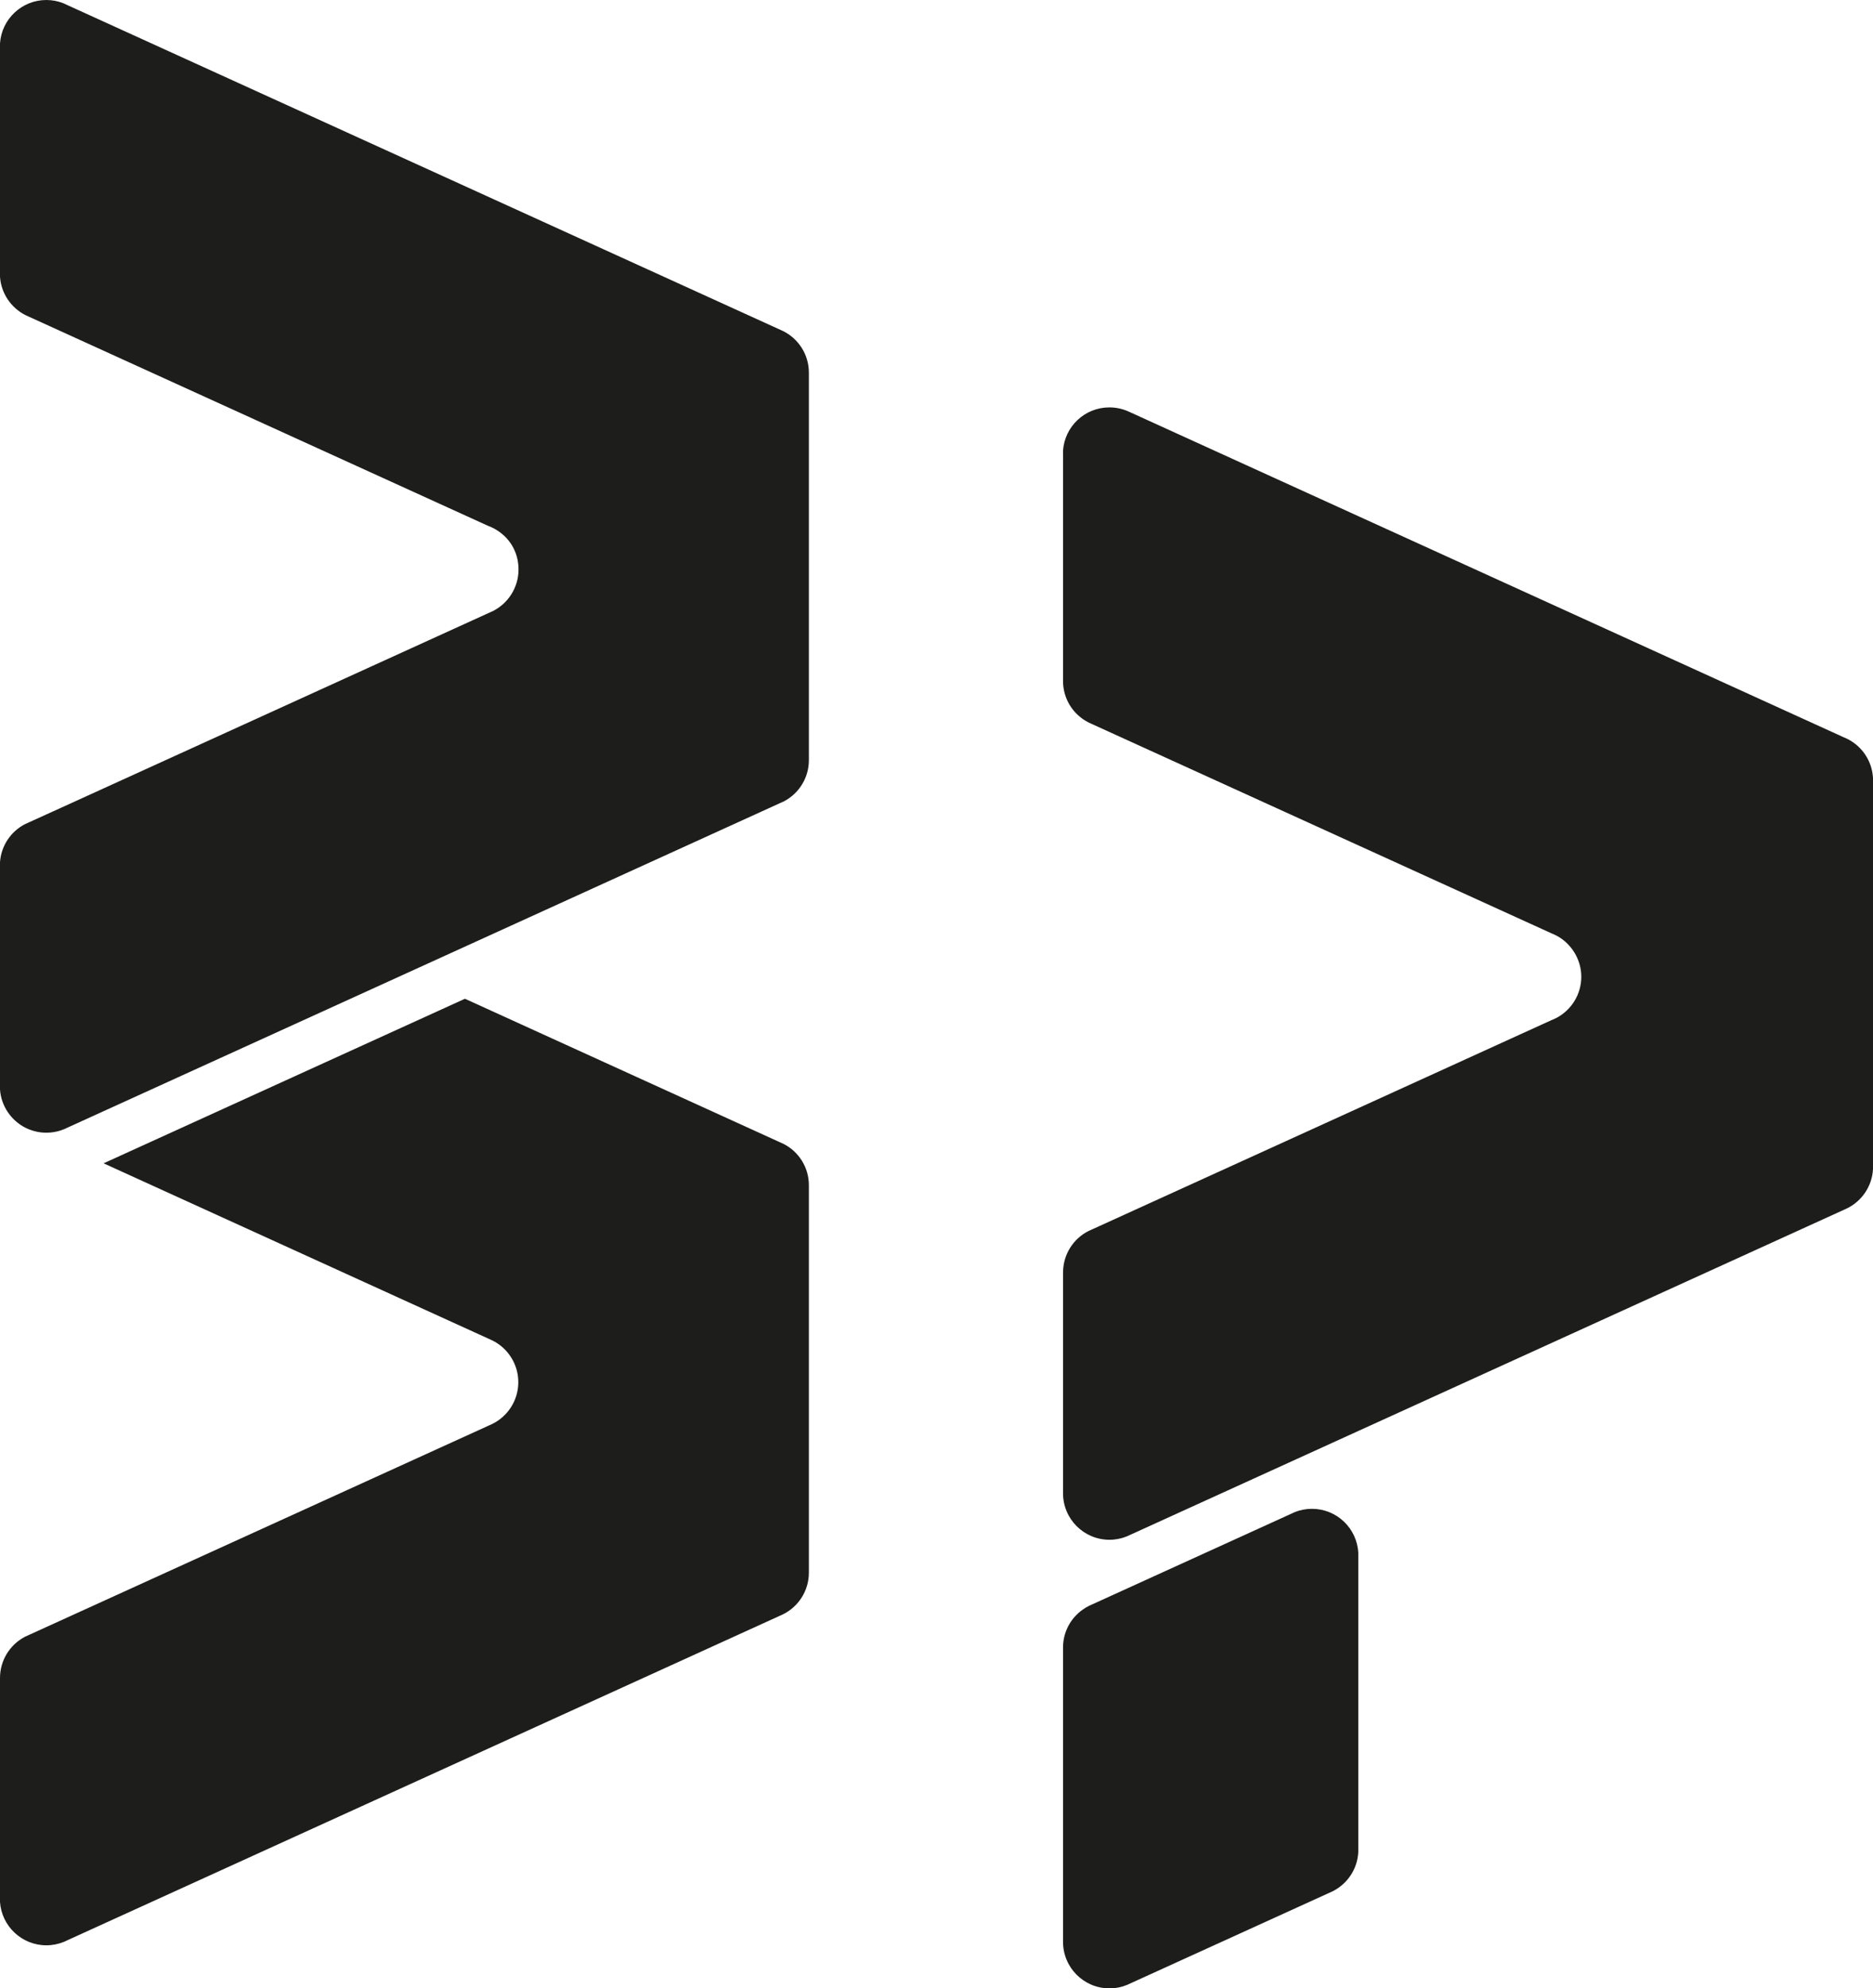
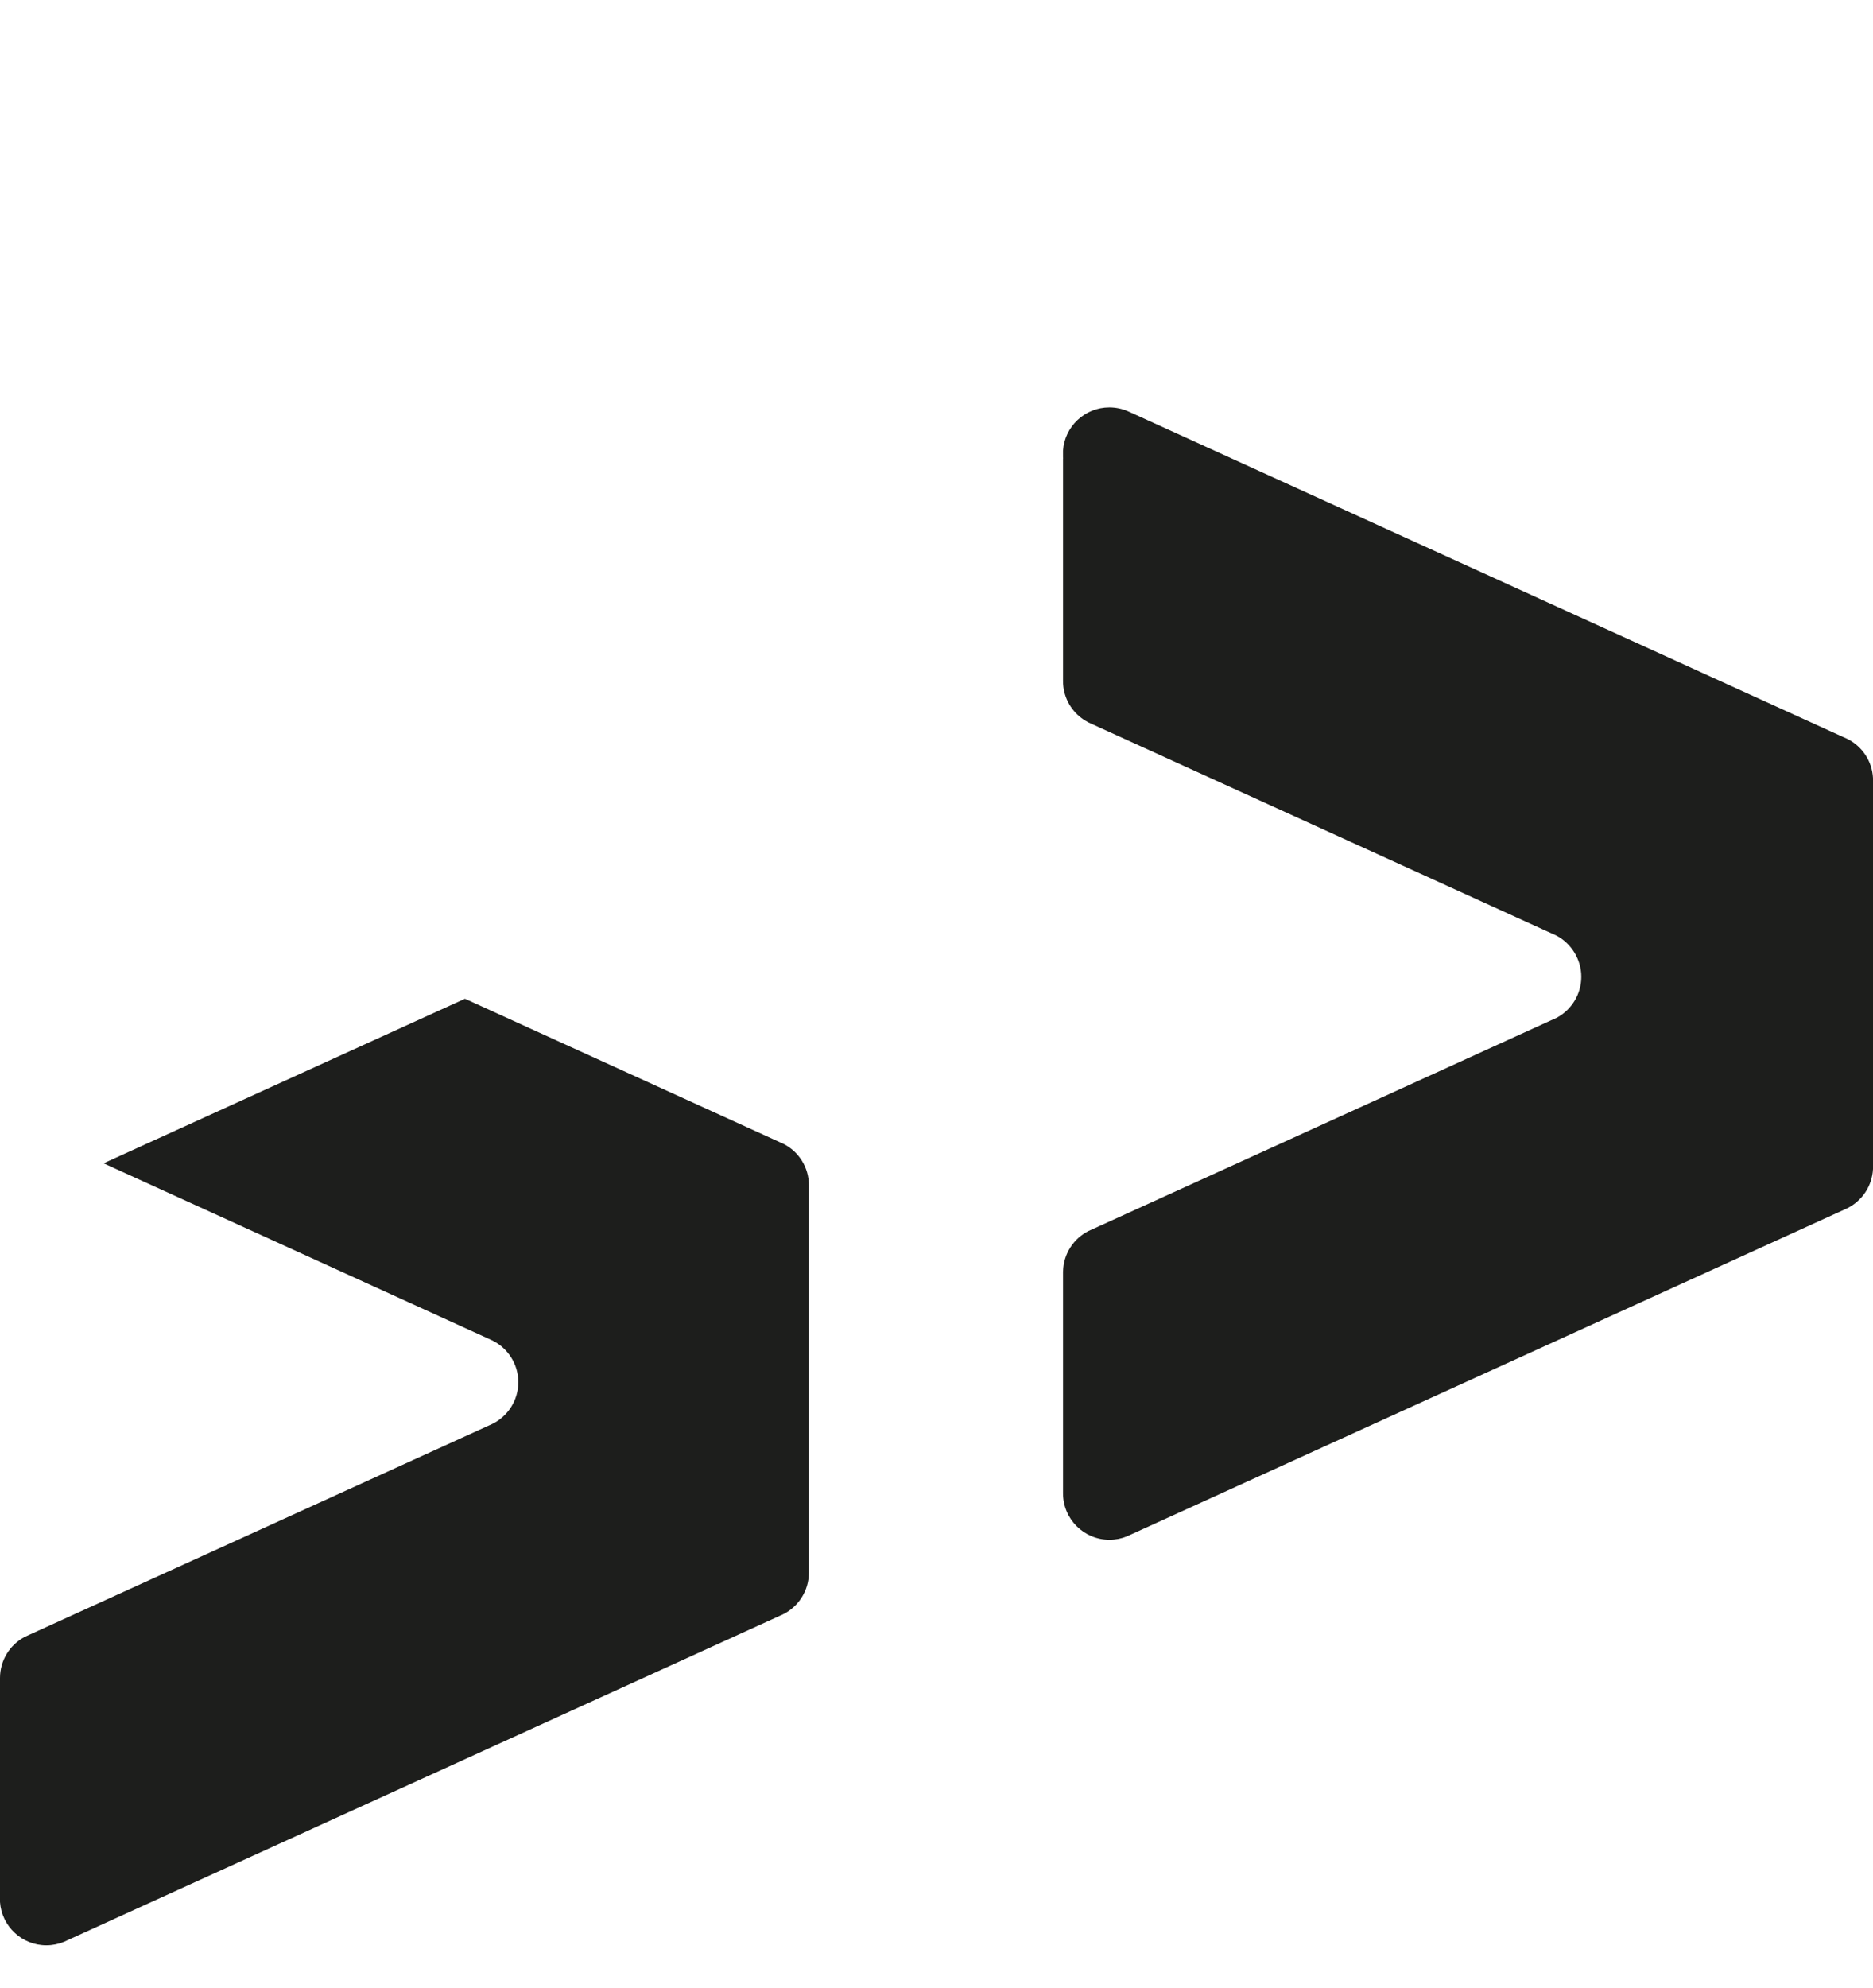
<svg xmlns="http://www.w3.org/2000/svg" id="_лой_2" data-name="Слой 2" viewBox="0 0 344.6 365.62">
  <defs>
    <style>
      .cls-1 {
        fill: #1d1e1c;
      }
    </style>
  </defs>
  <g id="_лой_1-2" data-name="Слой 1">
    <g>
-       <path class="cls-1" d="M148.82,68.53v71.25c0,3.24-1.81,6.06-4.47,7.51-.03,.01-.05,.03-.08,.04l-.9,.41-68.36,31.12-62.75,28.56c-.13,.07-.27,.13-.41,.19-1.02,.43-2.14,.67-3.32,.67s-2.25-.23-3.26-.64c-.02-.01-.04-.02-.07-.03l-.49-.23s-.02-.01-.03-.01c-2.62-1.33-4.47-3.97-4.68-7.05v-41.77c.21-3.06,2.02-5.68,4.61-7.01l.77-.35,4.42-2.01h.01l80.37-36.59c.15-.06,.29-.13,.43-.19,2.83-1.39,4.79-4.31,4.79-7.68s-1.78-6.02-4.4-7.48c-.38-.21-.78-.39-1.2-.55h-.01L5.31,58.23l-.63-.29c-2.62-1.32-4.47-3.96-4.68-7.05V7.97C.3,3.52,4.01,0,8.53,0c1.1,0,2.15,.21,3.11,.59l.86,.39s.07,.03,.1,.05L143.6,60.66c.13,.05,.26,.11,.38,.17,2.87,1.38,4.84,4.31,4.84,7.7Z" />
      <path class="cls-1" d="M148.82,217.95v71.22c0,3.39-1.97,6.33-4.84,7.71-.12,.06-.25,.11-.38,.17L12.36,356.79l-.51,.24s-.05,.02-.08,.03c-1,.41-2.09,.64-3.24,.64-4.52,0-8.23-3.52-8.53-7.97v-41.18c0-3.25,1.81-6.07,4.47-7.52,.03,0,.06-.03,.09-.05l.88-.4,84.68-38.54c.17-.07,.33-.15,.48-.22,2.82-1.4,4.76-4.31,4.76-7.67s-1.97-6.32-4.84-7.7L19.06,213.91l66.48-30.26,57.87,26.35,.81,.37c2.74,1.42,4.6,4.28,4.6,7.58Z" />
      <path class="cls-1" d="M344.6,143.08v71.88c-.16,3.15-2.03,5.86-4.71,7.2l-.49,.23s-.05,.02-.07,.03l-89.43,40.71-42.08,19.15c-.15,.08-.31,.15-.48,.22-.99,.41-2.08,.63-3.22,.63-4.72,0-8.54-3.83-8.54-8.55v-40.6c0-.08,0-.15,.01-.23,.08-3.22,1.95-6.01,4.67-7.39,.23-.11,.46-.22,.71-.32l48.93-22.27,35.59-16.21h.01c.2-.08,.4-.16,.59-.26,.12-.05,.24-.12,.37-.18,2.66-1.45,4.47-4.28,4.47-7.52s-1.89-6.18-4.64-7.6c-.02-.01-.03-.01-.05-.02l-.53-.25-.09-.03-35.72-16.26-49.01-22.31c-.21-.09-.42-.18-.61-.28-.47-.24-.91-.51-1.32-.83-2.06-1.55-3.38-4.02-3.38-6.8v-40.91h.02c-.01-.08-.01-.18-.02-.28v-1.16c.3-4.45,4-7.96,8.52-7.96,1.18,0,2.31,.24,3.33,.67,.14,.06,.29,.13,.43,.19l42.04,19.14,89.31,40.66,.57,.25s.09,.04,.14,.07c2.66,1.34,4.52,4.04,4.68,7.19Z" />
-       <path class="cls-1" d="M249.9,285.54v55.03c-.16,3.14-2.02,5.83-4.68,7.18l-.53,.25s-.05,.02-.08,.03l-36.74,16.72c-.14,.07-.28,.14-.43,.2-1.02,.43-2.14,.67-3.32,.67-4.72,0-8.54-3.83-8.54-8.55v-54.12c0-2.91,1.45-5.47,3.67-7.01,.37-.26,.76-.49,1.17-.69,.12-.06,.25-.12,.38-.17l36.62-16.67,.83-.38c.97-.38,2.02-.59,3.12-.59,4.57,0,8.3,3.58,8.53,8.1Z" />
    </g>
  </g>
</svg>